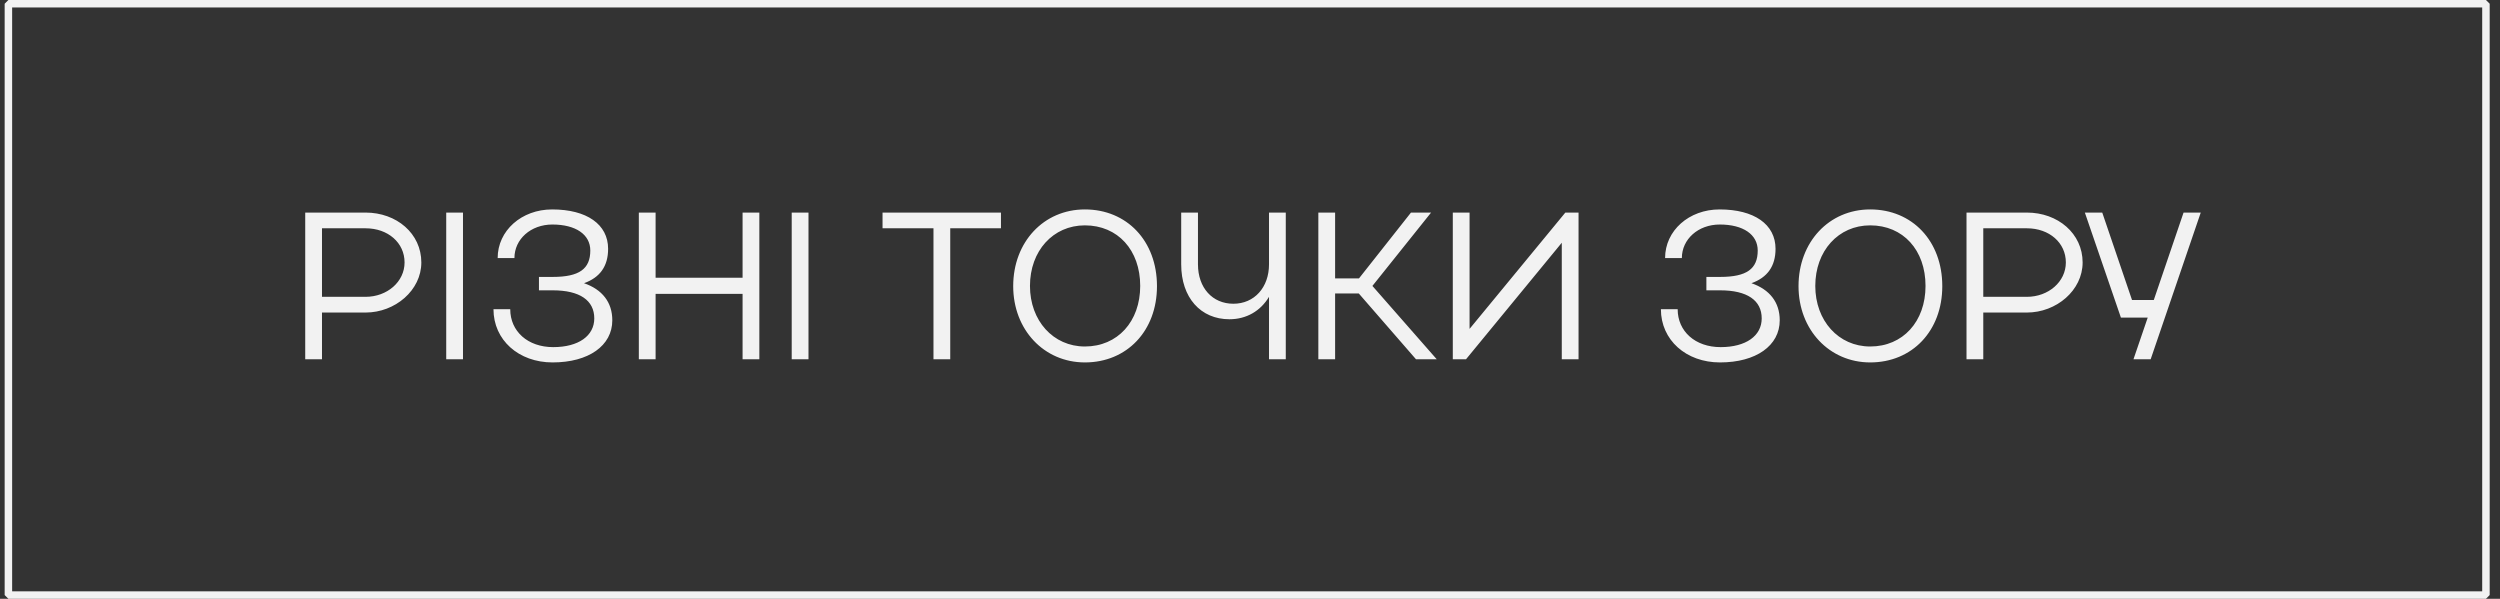
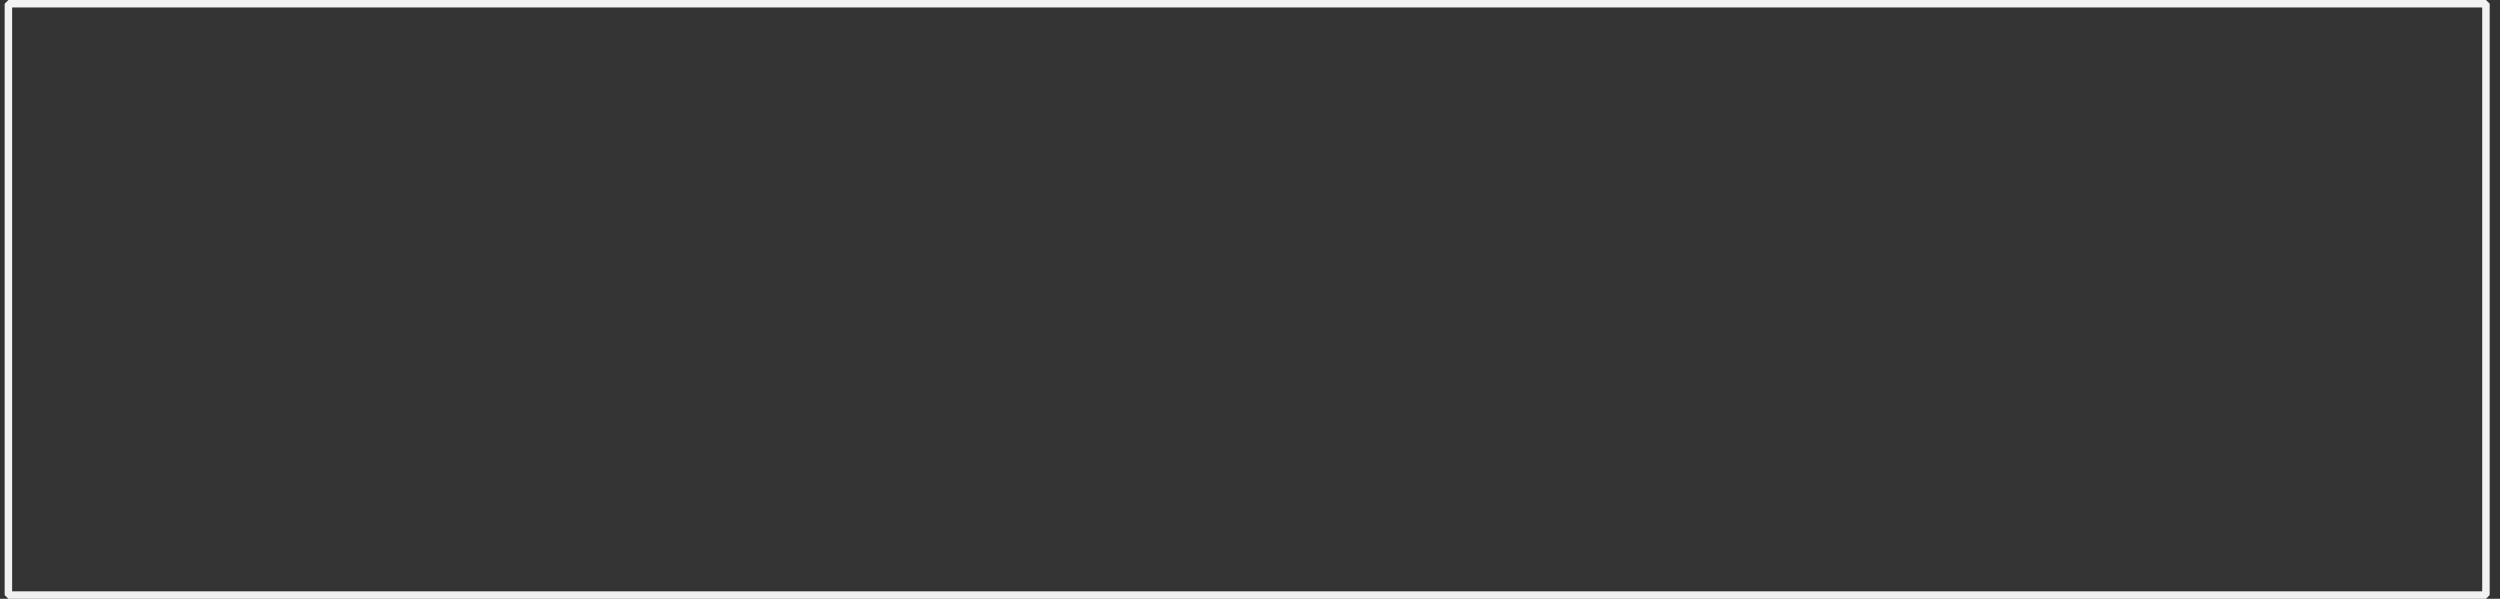
<svg xmlns="http://www.w3.org/2000/svg" width="167" height="40" viewBox="0 0 167 40" fill="none">
  <rect x="0" y="0" width="167" height="40" fill="#333333" stroke="none" />
  <rect x="0.561" y="0.25" width="165.5" height="39.5" stroke="#F2F2F2" stroke-width="0.5" stroke-linejoin="bevel" />
-   <path d="M20.389 24V14.2H24.421C26.493 14.2 28.145 15.6 28.145 17.532C28.145 19.394 26.395 20.878 24.421 20.878H21.509V24H20.389ZM27.025 17.532C27.025 16.216 25.919 15.25 24.421 15.25H21.509V19.828H24.421C25.863 19.828 27.025 18.82 27.025 17.532ZM30.928 14.2V24H29.808V14.2H30.928ZM36.912 24.21C34.644 24.21 32.964 22.712 32.964 20.654H34.084C34.084 22.138 35.26 23.188 36.954 23.188C38.648 23.188 39.698 22.432 39.698 21.27C39.698 20.066 38.732 19.394 36.926 19.394H36.002V18.498H36.926C38.69 18.498 39.432 17.966 39.432 16.734C39.432 15.67 38.466 14.998 36.898 14.998C35.456 14.998 34.364 15.978 34.364 17.238H33.244C33.244 15.404 34.84 13.99 36.884 13.99C39.194 13.99 40.622 14.984 40.622 16.622C40.622 17.784 40.076 18.54 39.012 18.918C40.23 19.338 40.902 20.192 40.902 21.396C40.902 23.09 39.32 24.21 36.912 24.21ZM42.674 24V14.2H43.794V18.554H49.604V14.2H50.724V24H49.604V19.632H43.794V24H42.674ZM54.007 14.2V24H52.886V14.2H54.007ZM62.356 24V15.25H58.954V14.2H66.864V15.25H63.476V24H62.356ZM67.682 19.114C67.682 16.16 69.726 13.99 72.47 13.99C75.27 13.99 77.286 16.09 77.286 19.114C77.286 22.11 75.27 24.21 72.47 24.21C69.74 24.21 67.682 22.026 67.682 19.114ZM68.802 19.1C68.802 21.424 70.356 23.146 72.47 23.146C74.654 23.146 76.166 21.48 76.166 19.1C76.166 16.706 74.668 15.054 72.47 15.054C70.342 15.054 68.802 16.762 68.802 19.1ZM84.77 17.658V14.2H85.89V24H84.77V19.828C84.21 20.766 83.272 21.326 82.124 21.326C80.206 21.326 78.904 19.884 78.904 17.658V14.2H80.024V17.658C80.024 19.226 80.99 20.29 82.39 20.29C83.79 20.29 84.77 19.198 84.77 17.658ZM89.185 19.604V24H88.065V14.2H89.185V18.596H90.781L94.253 14.2H95.597L91.677 19.1L95.975 24H94.589L90.767 19.604H89.185ZM105.447 24H104.327V16.216L97.929 24H97.047V14.2H98.167V21.97L104.565 14.2H105.447V24ZM114.896 24.21C112.628 24.21 110.948 22.712 110.948 20.654H112.068C112.068 22.138 113.244 23.188 114.938 23.188C116.632 23.188 117.682 22.432 117.682 21.27C117.682 20.066 116.716 19.394 114.91 19.394H113.986V18.498H114.91C116.674 18.498 117.416 17.966 117.416 16.734C117.416 15.67 116.45 14.998 114.882 14.998C113.44 14.998 112.348 15.978 112.348 17.238H111.228C111.228 15.404 112.824 13.99 114.868 13.99C117.178 13.99 118.606 14.984 118.606 16.622C118.606 17.784 118.06 18.54 116.996 18.918C118.214 19.338 118.886 20.192 118.886 21.396C118.886 23.09 117.304 24.21 114.896 24.21ZM120.141 19.114C120.141 16.16 122.185 13.99 124.929 13.99C127.729 13.99 129.745 16.09 129.745 19.114C129.745 22.11 127.729 24.21 124.929 24.21C122.199 24.21 120.141 22.026 120.141 19.114ZM121.261 19.1C121.261 21.424 122.815 23.146 124.929 23.146C127.113 23.146 128.625 21.48 128.625 19.1C128.625 16.706 127.127 15.054 124.929 15.054C122.801 15.054 121.261 16.762 121.261 19.1ZM131.363 24V14.2H135.395C137.467 14.2 139.119 15.6 139.119 17.532C139.119 19.394 137.369 20.878 135.395 20.878H132.483V24H131.363ZM137.999 17.532C137.999 16.216 136.893 15.25 135.395 15.25H132.483V19.828H135.395C136.837 19.828 137.999 18.82 137.999 17.532ZM143.664 24H142.516L143.468 21.214H141.676L139.268 14.2H140.43L142.418 20.038H143.874L145.862 14.2H147.01L143.664 24Z" fill="#F2F2F2" />
</svg>